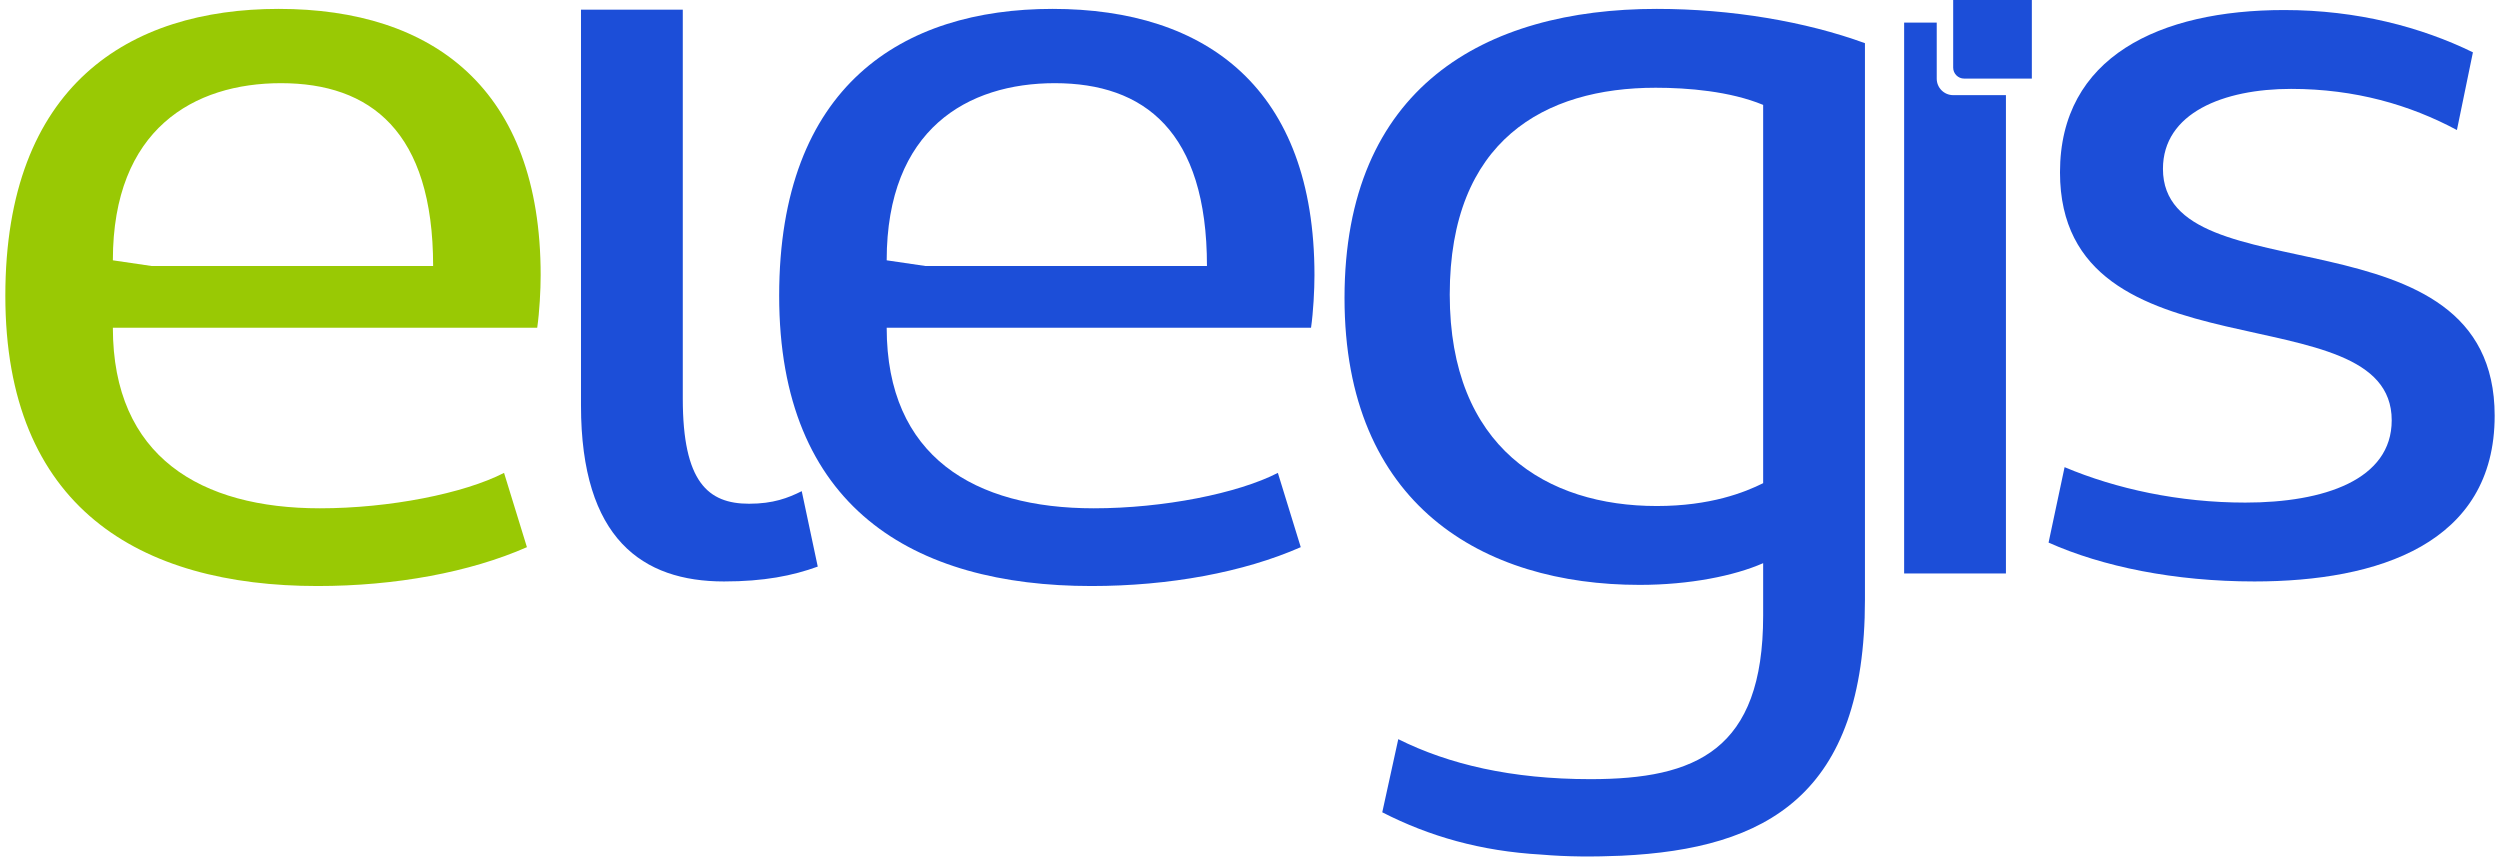
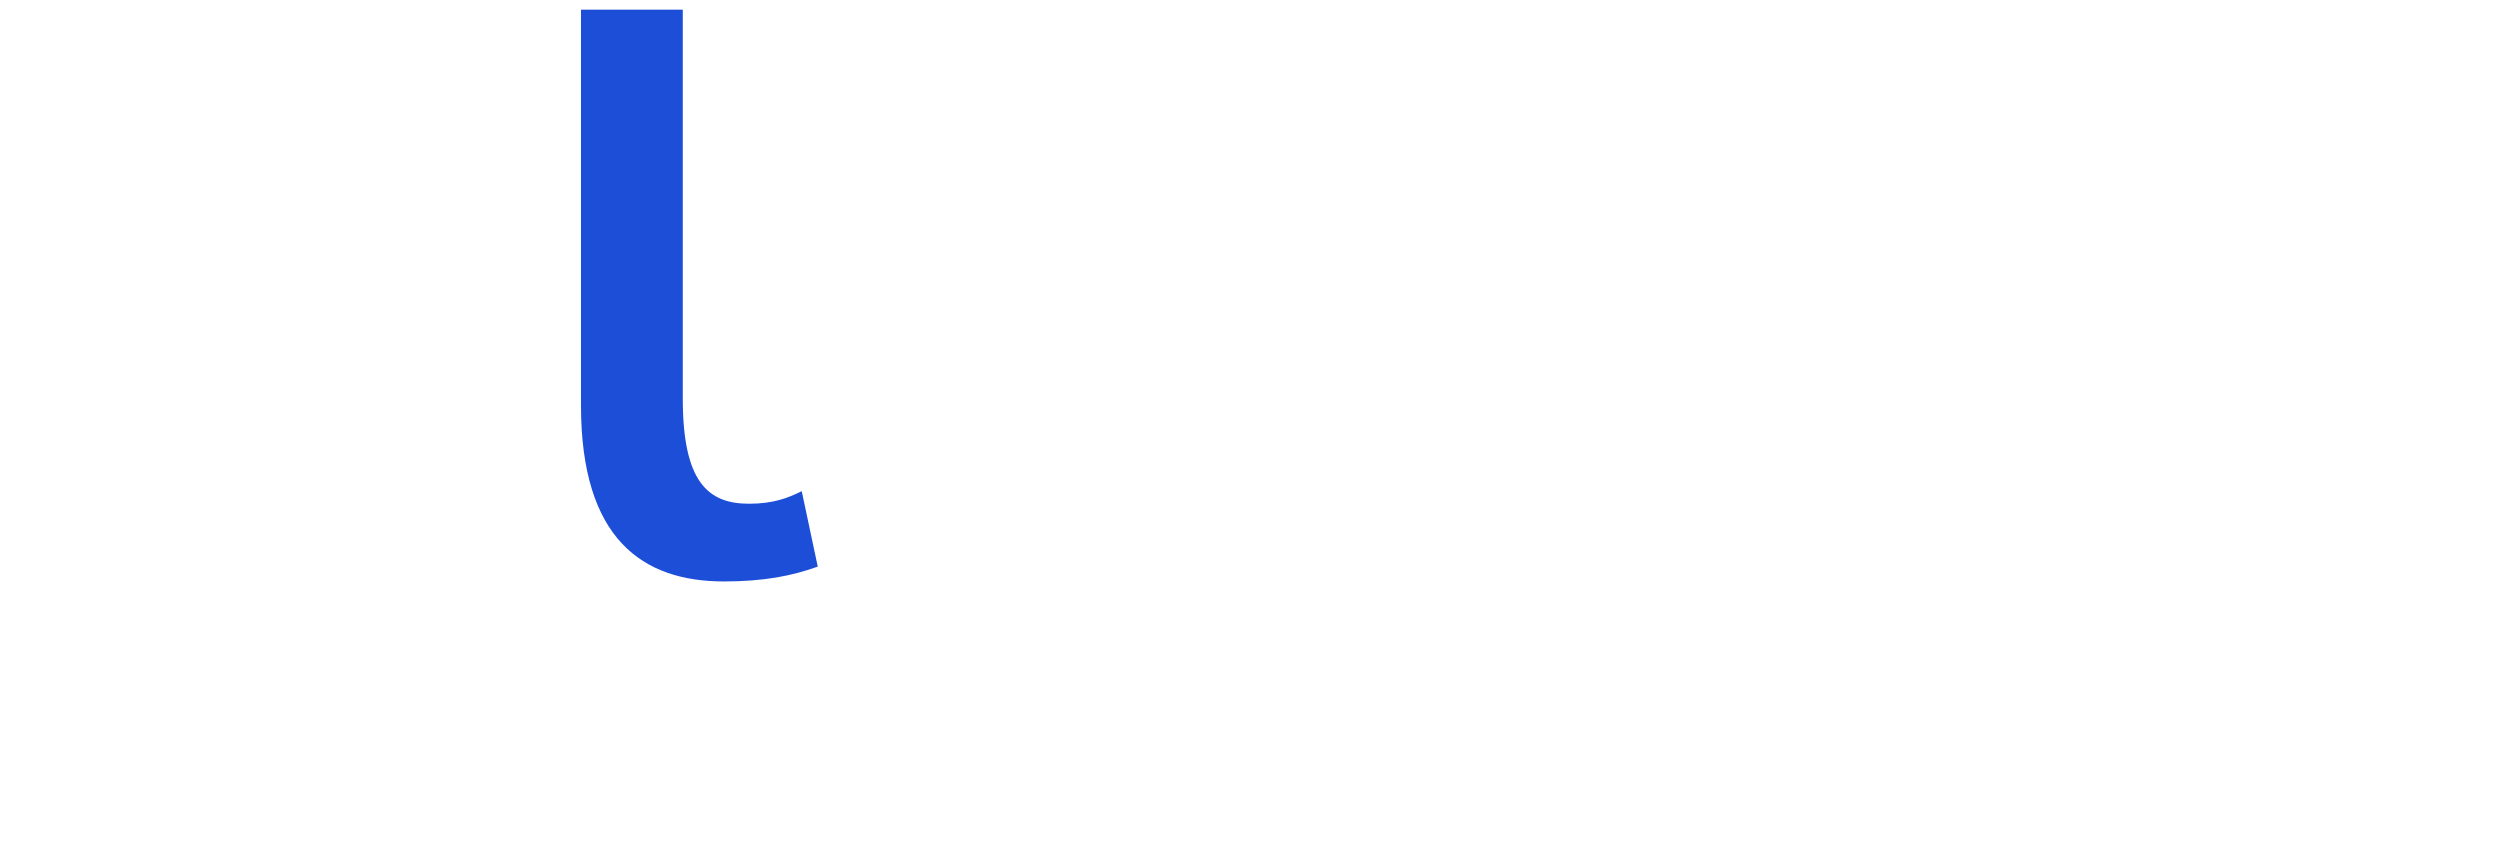
<svg xmlns="http://www.w3.org/2000/svg" width="900" zoomAndPan="magnify" viewBox="0 0 675 232.5" height="310" preserveAspectRatio="xMidYMid meet" version="1.0">
  <defs>
    <clipPath id="1562bae76a">
      <path d="M 363 2 L 504 2 L 504 231.254 L 363 231.254 Z M 363 2 " clip-rule="nonzero" />
    </clipPath>
  </defs>
-   <path fill="#99c904" d="M 145.977 74.297 C 145.977 24 116.945 2.402 75.254 2.402 C 34.797 2.402 1.441 23.074 1.441 79.852 C 1.441 136.934 37.574 158.227 85.754 158.227 C 106.754 158.227 126.828 154.523 142.27 147.734 L 136.094 127.68 C 125.285 133.23 105.211 137.242 86.371 137.242 C 54.25 137.242 30.473 123.359 30.473 88.488 L 145.047 88.488 C 145.668 84.172 145.977 78.309 145.977 74.297 Z M 30.473 70.285 C 30.473 34.801 52.398 22.457 75.871 22.457 C 99.957 22.457 116.945 35.418 116.945 71.828 L 40.973 71.828 Z M 30.473 70.285 " fill-opacity="1" fill-rule="evenodd" />
-   <path fill="#1c4ed8" d="M 553.113 146.5 C 567.629 152.98 587.082 156.992 608.703 156.992 C 642.055 156.992 673.559 146.809 673.559 112.25 C 673.559 55.168 583.996 80.469 583.996 45.602 C 583.996 30.48 600.363 24 618.586 24 C 635.879 24 650.703 28.32 663.367 35.109 L 667.688 14.125 C 653.793 7.34 636.496 2.711 616.73 2.711 C 583.07 2.711 556.199 15.359 556.199 46.523 C 556.199 103.301 645.762 78.309 645.762 113.484 C 645.762 129.527 627.539 135.699 606.23 135.699 C 588.32 135.699 571.332 131.996 557.438 126.133 Z M 553.113 146.5 " fill-opacity="1" fill-rule="evenodd" />
-   <path fill="#1c4ed8" d="M 514.117 154.832 L 541.602 154.832 L 541.602 25.688 L 527.363 25.688 C 524.906 25.688 522.918 23.699 522.918 21.242 L 522.918 6.102 L 514.117 6.102 Z M 527.359 0 L 548.598 0 L 548.598 21.219 L 530.32 21.219 C 528.691 21.219 527.359 19.887 527.359 18.262 Z M 527.359 0 " fill-opacity="1" fill-rule="evenodd" />
  <g clip-path="url(#1562bae76a)">
-     <path fill="#1c4ed8" d="M 503.535 11.656 C 487.477 5.797 467.402 2.402 447.328 2.402 C 400.695 2.402 363.02 23.691 363.02 80.469 C 363.02 136.316 400.387 157.918 442.695 157.918 C 456.285 157.918 468.328 155.449 476.051 152.055 L 476.051 166.246 C 476.051 202.66 457.828 210.371 429.418 210.371 C 408.105 210.371 391.121 206.363 377.535 199.574 L 373.211 219.32 C 385.871 225.801 399.77 229.812 416.137 230.738 C 423.238 231.355 430.344 231.355 437.754 231.047 C 476.977 229.195 503.535 214.691 503.535 161.93 Z M 391.43 79.543 C 391.43 37.887 417.062 23.691 447.02 23.691 C 455.668 23.691 467.094 24.617 476.051 28.32 L 476.051 130.457 C 471.109 132.922 461.844 136.625 447.328 136.625 C 417.68 136.625 391.43 120.891 391.43 79.543 Z M 391.43 79.543 " fill-opacity="1" fill-rule="evenodd" />
-   </g>
-   <path fill="#1c4ed8" d="M 354.906 74.297 C 354.906 24 325.879 2.402 284.184 2.402 C 243.73 2.402 210.375 23.074 210.375 79.852 C 210.375 136.934 246.508 158.227 294.688 158.227 C 315.688 158.227 335.758 154.523 351.203 147.734 L 345.023 127.68 C 334.215 133.23 314.141 137.242 295.305 137.242 C 263.184 137.242 239.406 123.359 239.406 88.488 L 353.98 88.488 C 354.598 84.172 354.906 78.309 354.906 74.297 Z M 239.406 70.285 C 239.406 34.801 261.332 22.457 284.805 22.457 C 308.891 22.457 325.879 35.418 325.879 71.828 L 249.906 71.828 Z M 239.406 70.285 " fill-opacity="1" fill-rule="evenodd" />
+     </g>
  <path fill="#1c4ed8" d="M 156.867 109.473 C 156.867 145.574 173.543 156.992 195.469 156.992 C 206.277 156.992 214 155.449 220.793 152.98 L 216.469 132.613 C 212.766 134.465 208.75 136.008 202.262 136.008 C 191.145 136.008 184.352 130.145 184.352 107.621 L 184.352 2.602 L 156.867 2.602 Z M 156.867 109.473 " fill-opacity="1" fill-rule="evenodd" />
</svg>